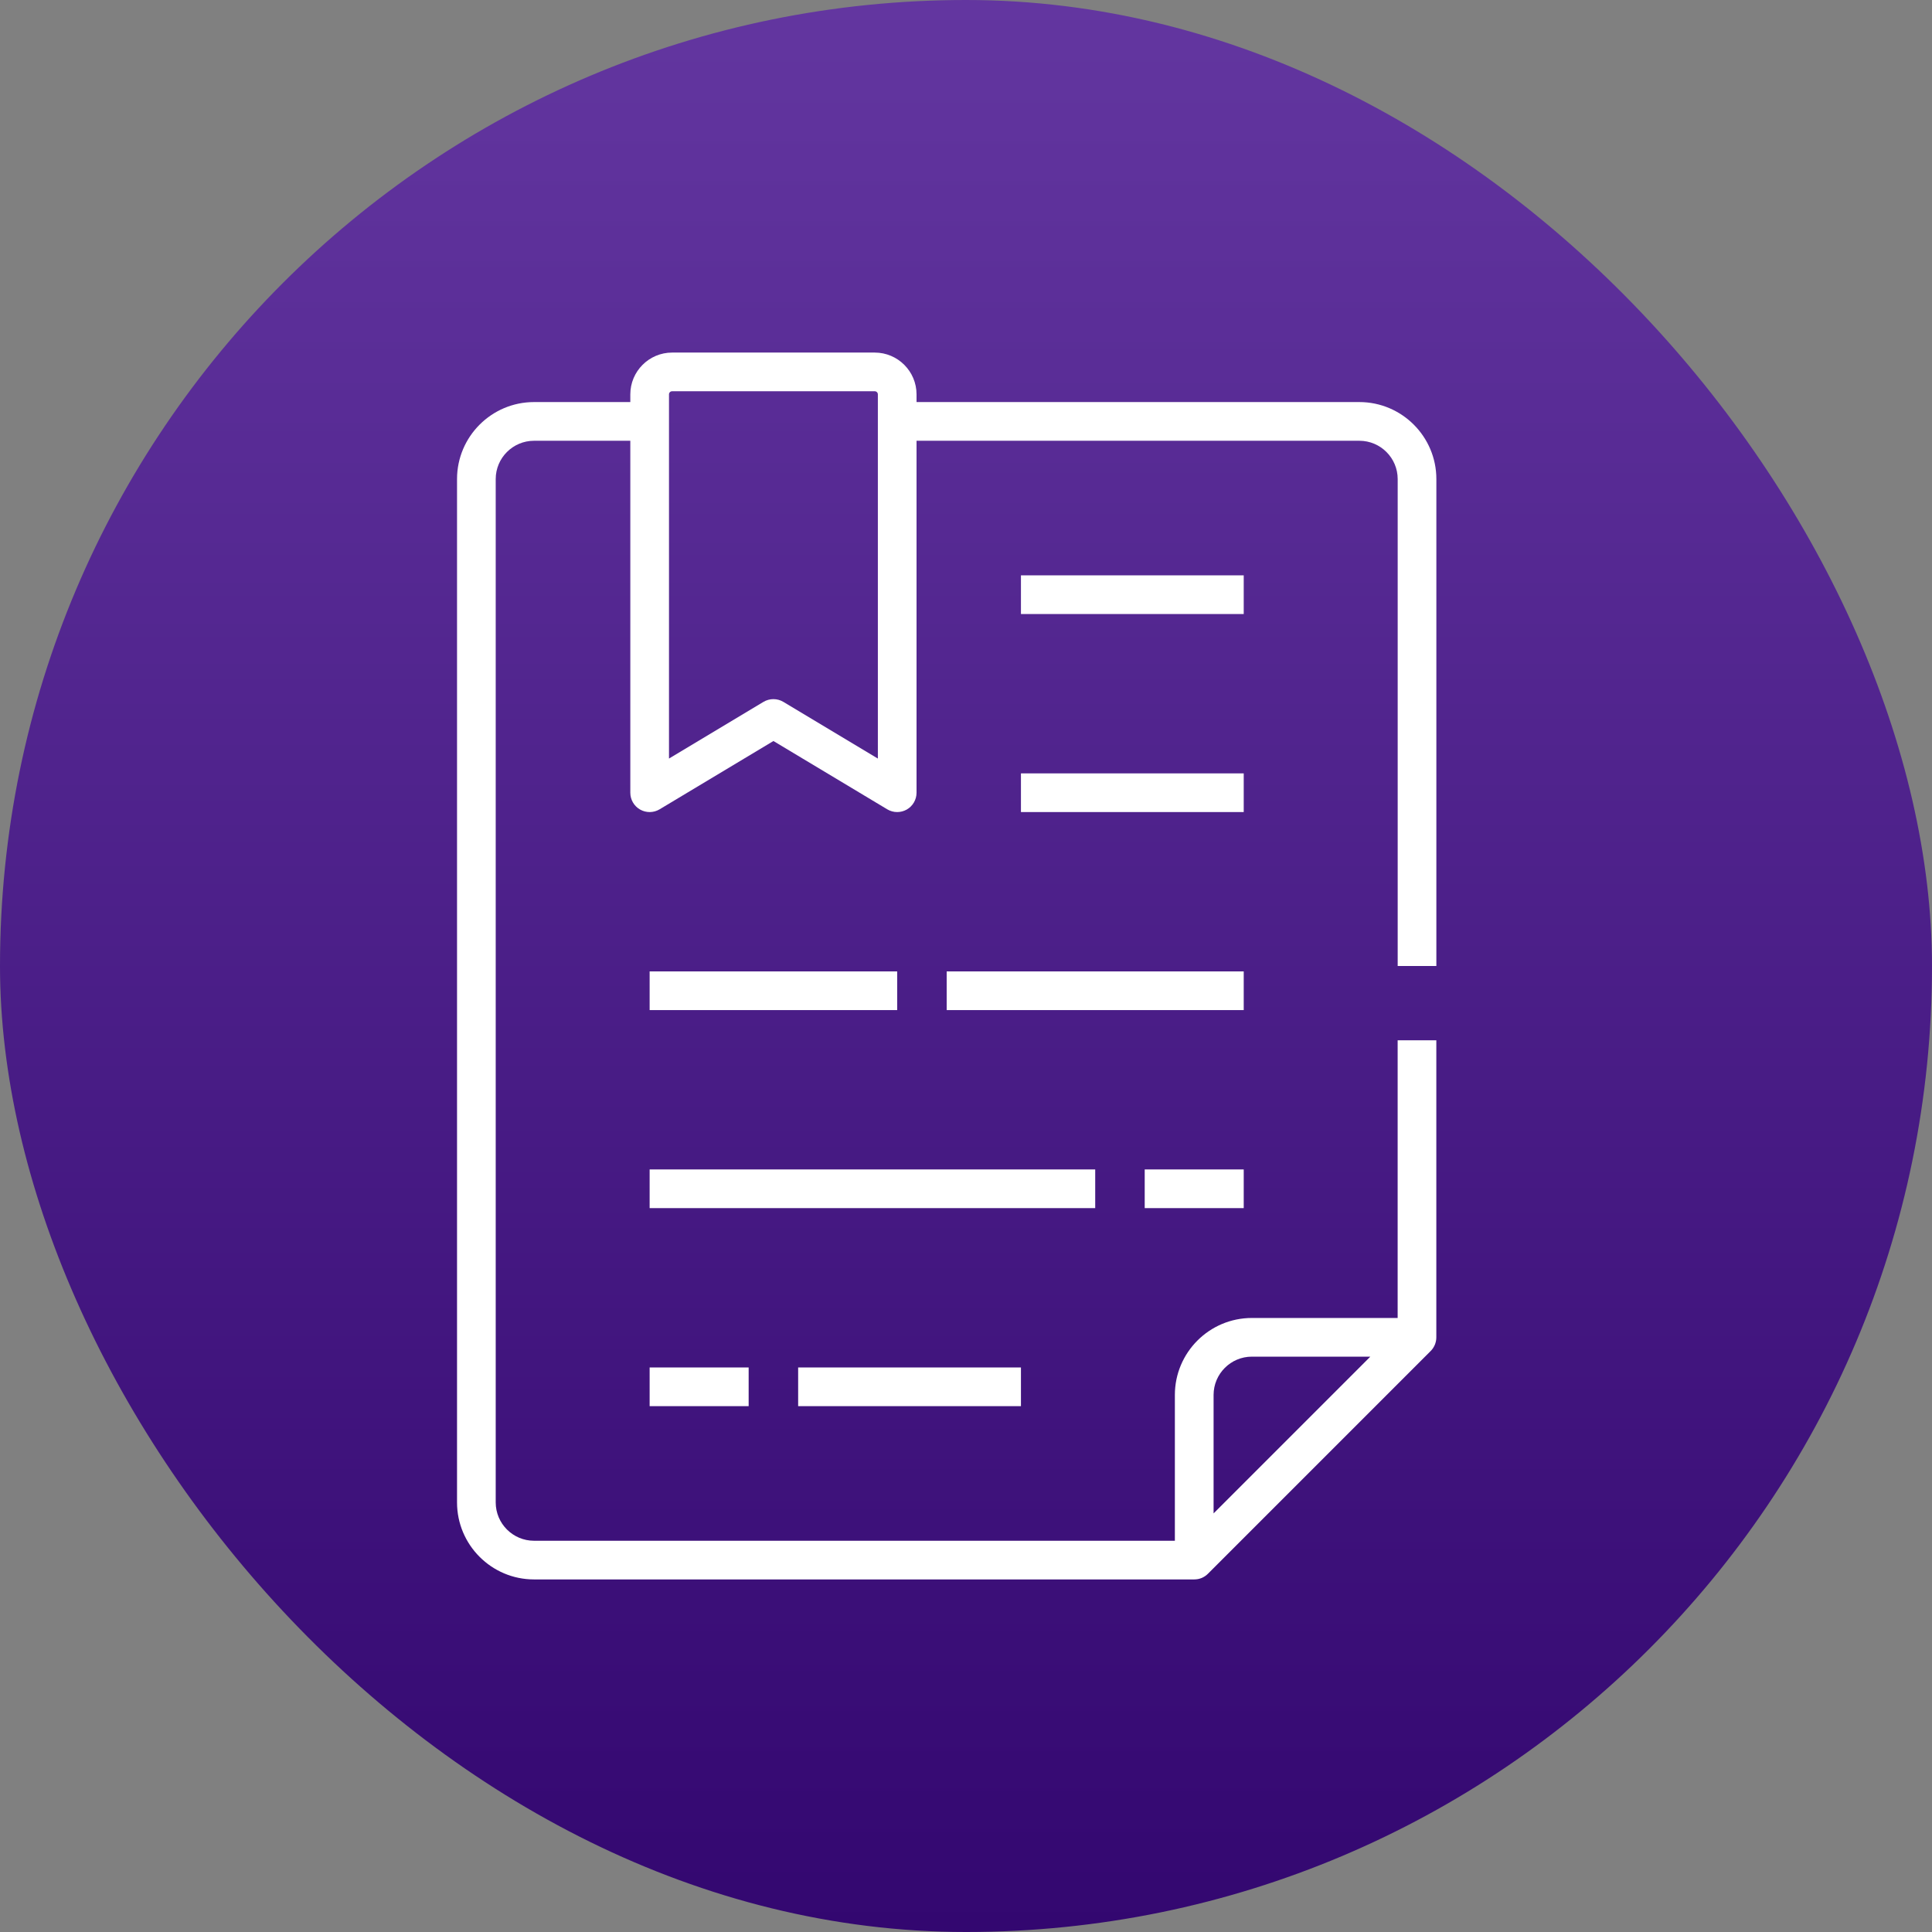
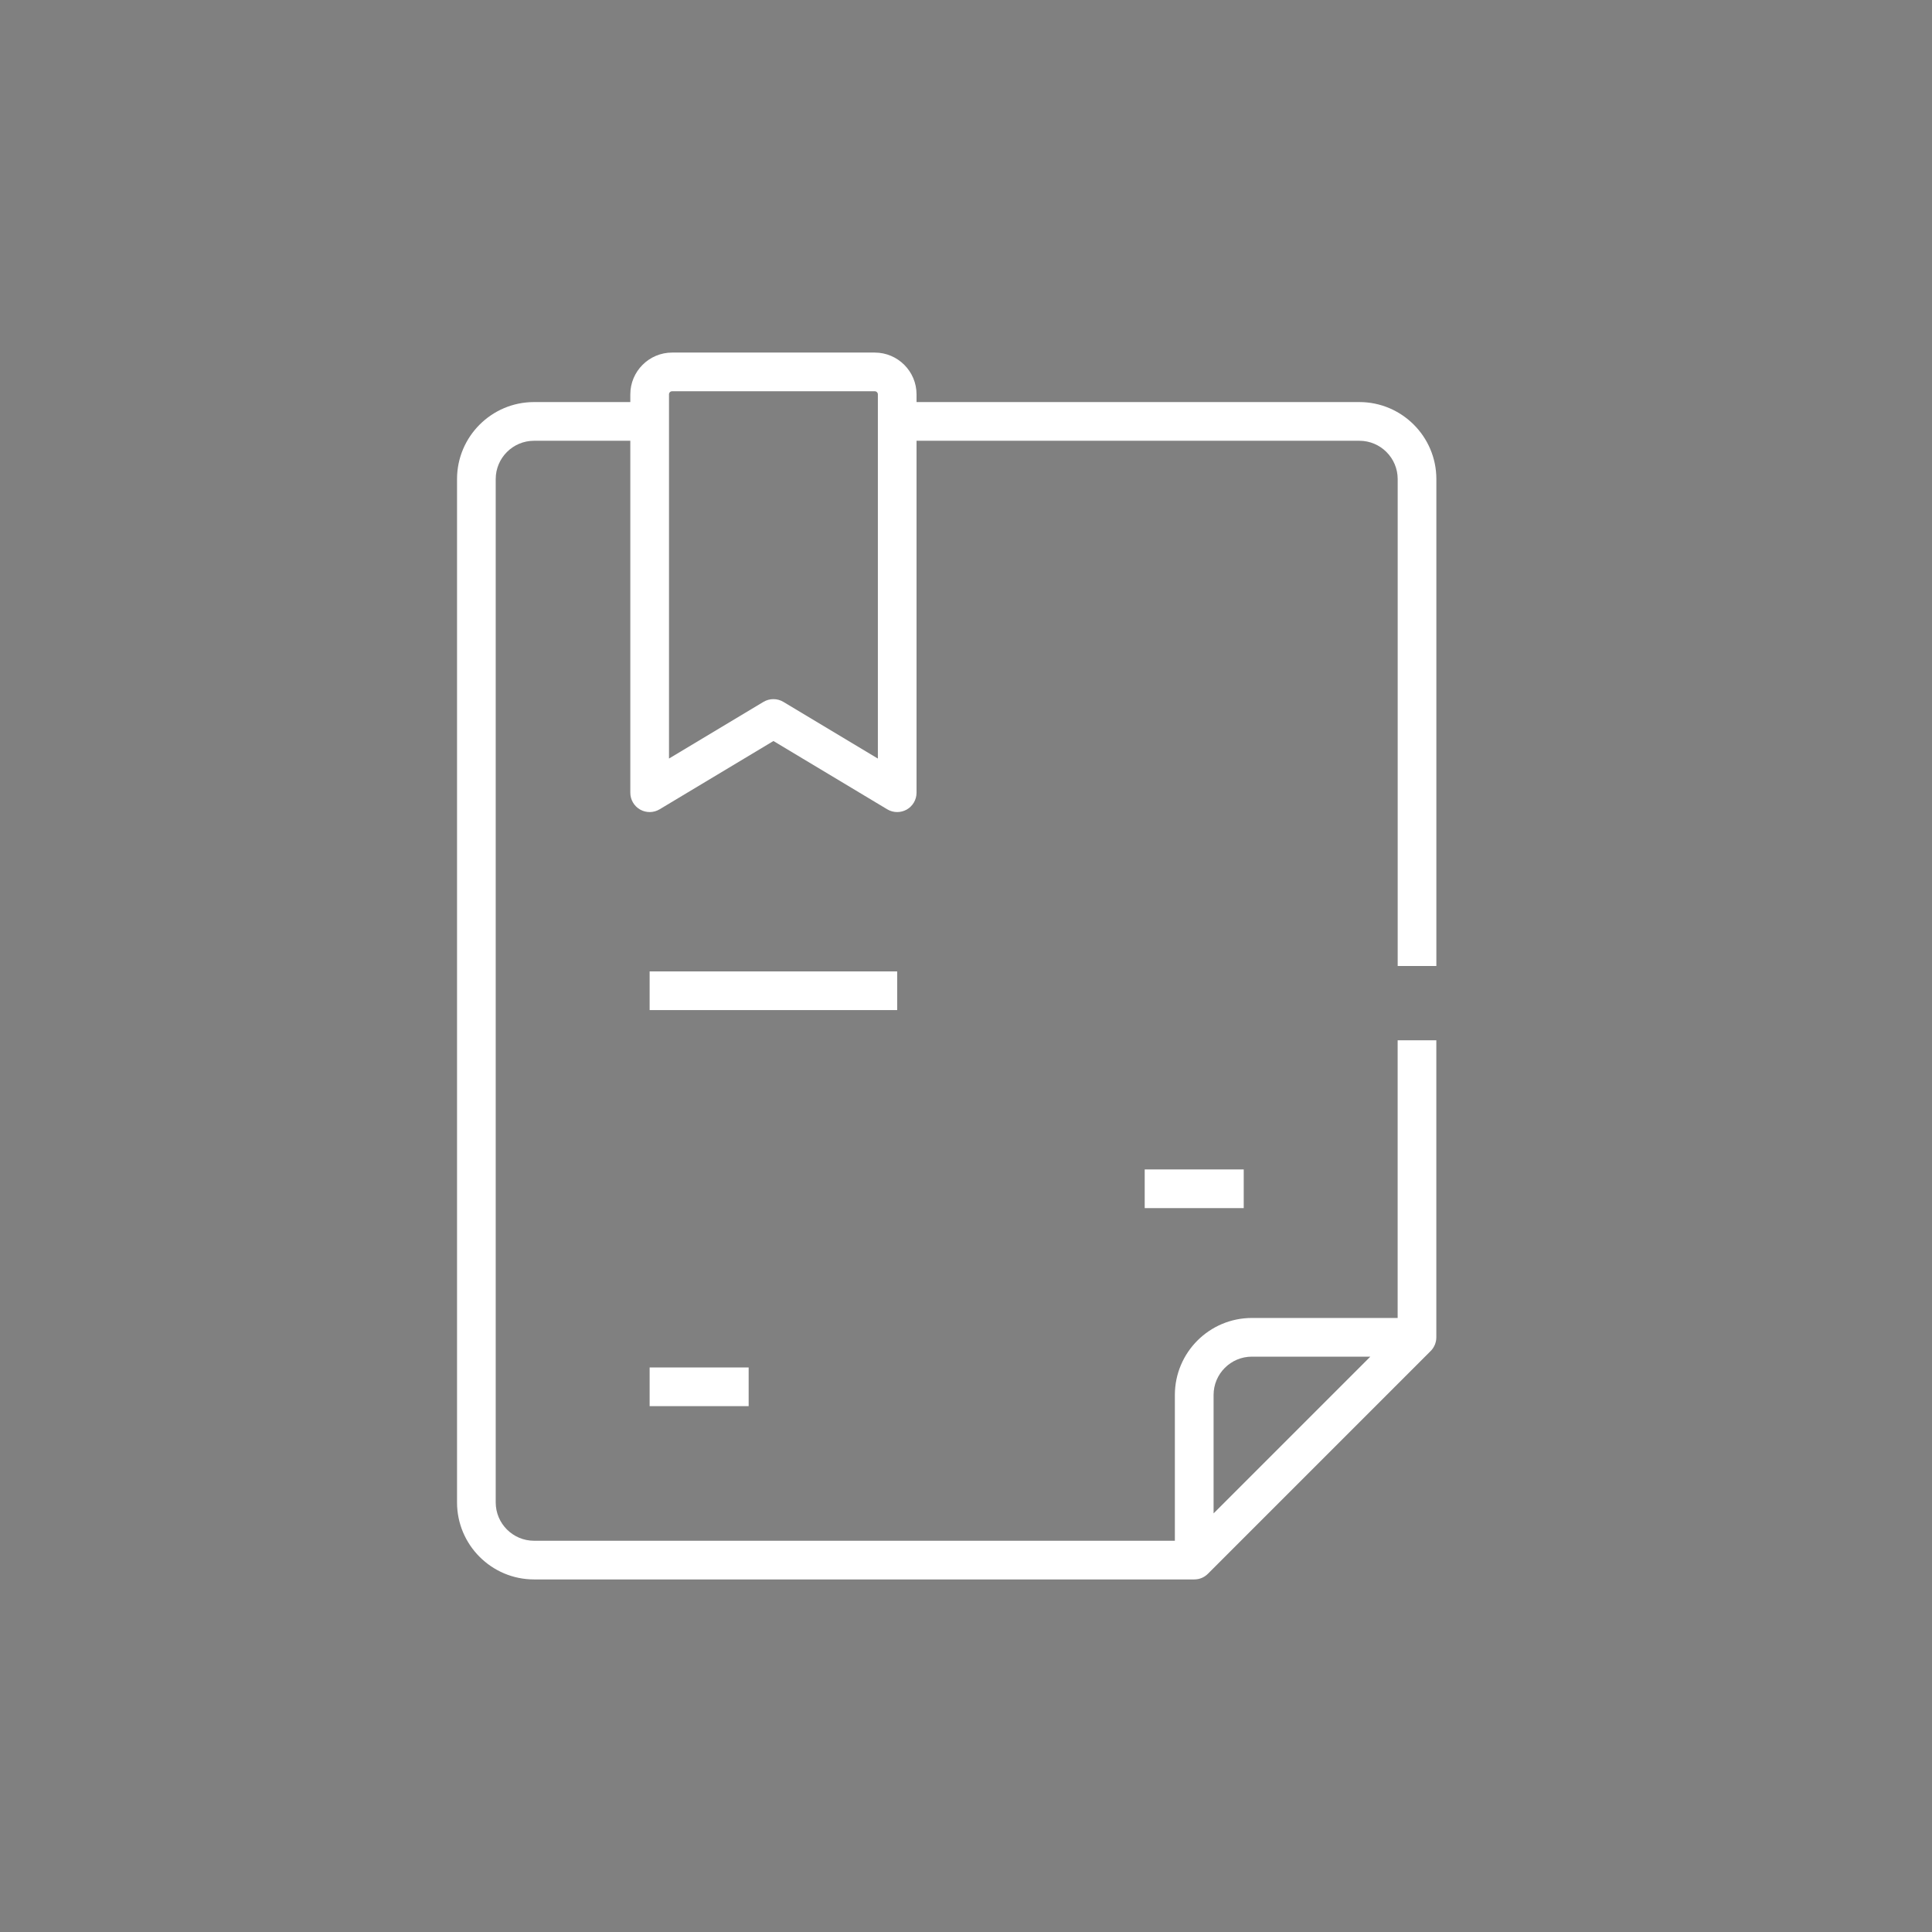
<svg xmlns="http://www.w3.org/2000/svg" width="100" height="100" viewBox="0 0 100 100" fill="none">
  <rect x="0" y="0" width="100" height="100" fill="#808080" stroke="none" />
-   <rect width="100" height="100" rx="50" fill="url(#paint0_linear_2553_436)" />
  <path d="M74.346 50V24.796C74.346 22.599 72.558 20.811 70.361 20.811H47.44V20.412C47.44 19.22 46.469 18.249 45.276 18.249H34.788C33.596 18.249 32.625 19.22 32.625 20.412V20.811H27.641C25.444 20.811 23.656 22.599 23.656 24.796V77.766C23.656 79.964 25.444 81.751 27.641 81.751H61.813H61.813C61.846 81.751 61.879 81.749 61.912 81.746C61.924 81.745 61.935 81.743 61.947 81.741C61.968 81.739 61.988 81.737 62.009 81.733C62.023 81.729 62.038 81.725 62.052 81.722C62.069 81.718 62.087 81.714 62.103 81.709C62.118 81.705 62.131 81.7 62.145 81.695C62.162 81.689 62.179 81.684 62.196 81.677C62.208 81.671 62.22 81.665 62.233 81.659C62.25 81.651 62.267 81.644 62.283 81.635C62.295 81.629 62.308 81.621 62.32 81.613C62.336 81.604 62.352 81.595 62.368 81.584C62.381 81.575 62.395 81.564 62.408 81.555C62.421 81.545 62.435 81.536 62.447 81.526C62.472 81.505 62.497 81.483 62.521 81.459L74.052 69.927C74.073 69.906 74.094 69.883 74.112 69.861C74.118 69.855 74.122 69.848 74.128 69.841C74.141 69.823 74.155 69.805 74.168 69.787C74.173 69.779 74.177 69.773 74.181 69.766C74.198 69.742 74.212 69.717 74.226 69.691C74.226 69.69 74.226 69.69 74.226 69.69C74.241 69.663 74.253 69.636 74.265 69.609C74.268 69.602 74.27 69.594 74.274 69.587C74.282 69.566 74.29 69.545 74.296 69.524C74.299 69.516 74.301 69.508 74.303 69.5C74.311 69.473 74.319 69.445 74.324 69.416C74.324 69.416 74.324 69.415 74.325 69.414C74.331 69.385 74.335 69.356 74.338 69.327C74.338 69.319 74.339 69.311 74.34 69.303C74.342 69.28 74.343 69.257 74.343 69.234C74.343 69.229 74.344 69.224 74.344 69.22V53.844H72.342V68.218H64.796C62.598 68.218 60.811 70.005 60.811 72.203V79.749H27.641C26.548 79.749 25.658 78.859 25.658 77.766V24.796C25.658 23.703 26.548 22.814 27.641 22.814H32.625V41.031C32.625 41.392 32.819 41.725 33.133 41.903C33.447 42.08 33.832 42.075 34.141 41.89L40.032 38.355L45.924 41.89C46.082 41.985 46.26 42.032 46.438 42.032C46.608 42.032 46.779 41.989 46.932 41.903C47.246 41.725 47.44 41.392 47.44 41.031V22.814H70.361C71.454 22.814 72.344 23.703 72.344 24.796V50H74.346ZM62.815 72.203C62.815 71.109 63.704 70.22 64.797 70.22H70.928L62.815 78.333V72.203ZM45.438 39.263L40.547 36.329C40.389 36.234 40.21 36.187 40.032 36.187C39.855 36.187 39.676 36.234 39.517 36.329L34.627 39.263V20.412C34.627 20.323 34.699 20.251 34.788 20.251H45.276C45.365 20.251 45.438 20.323 45.438 20.412V39.263Z" fill="white" />
-   <path d="M56.688 60.53H33.625V62.532H56.688V60.53Z" fill="white" />
+   <path d="M56.688 60.53H33.625V62.532V60.53Z" fill="white" />
  <path d="M38.75 70.78H33.625V72.782H38.75V70.78Z" fill="white" />
-   <path d="M52.844 70.78H41.312V72.782H52.844V70.78Z" fill="white" />
  <path d="M64.375 60.53H59.25V62.532H64.375V60.53Z" fill="white" />
-   <path d="M64.375 50.28H49V52.282H64.375V50.28Z" fill="white" />
-   <path d="M64.375 40.03H52.844V42.032H64.375V40.03Z" fill="white" />
-   <path d="M64.375 29.78H52.844V31.782H64.375V29.78Z" fill="white" />
  <path d="M46.438 50.28H33.625V52.282H46.438V50.28Z" fill="white" />
  <defs>
    <linearGradient id="paint0_linear_2553_436" x1="50" y1="0" x2="50" y2="100" gradientUnits="userSpaceOnUse">
      <stop stop-color="#6336A0" />
      <stop offset="1" stop-color="#330770" />
    </linearGradient>
  </defs>
</svg>